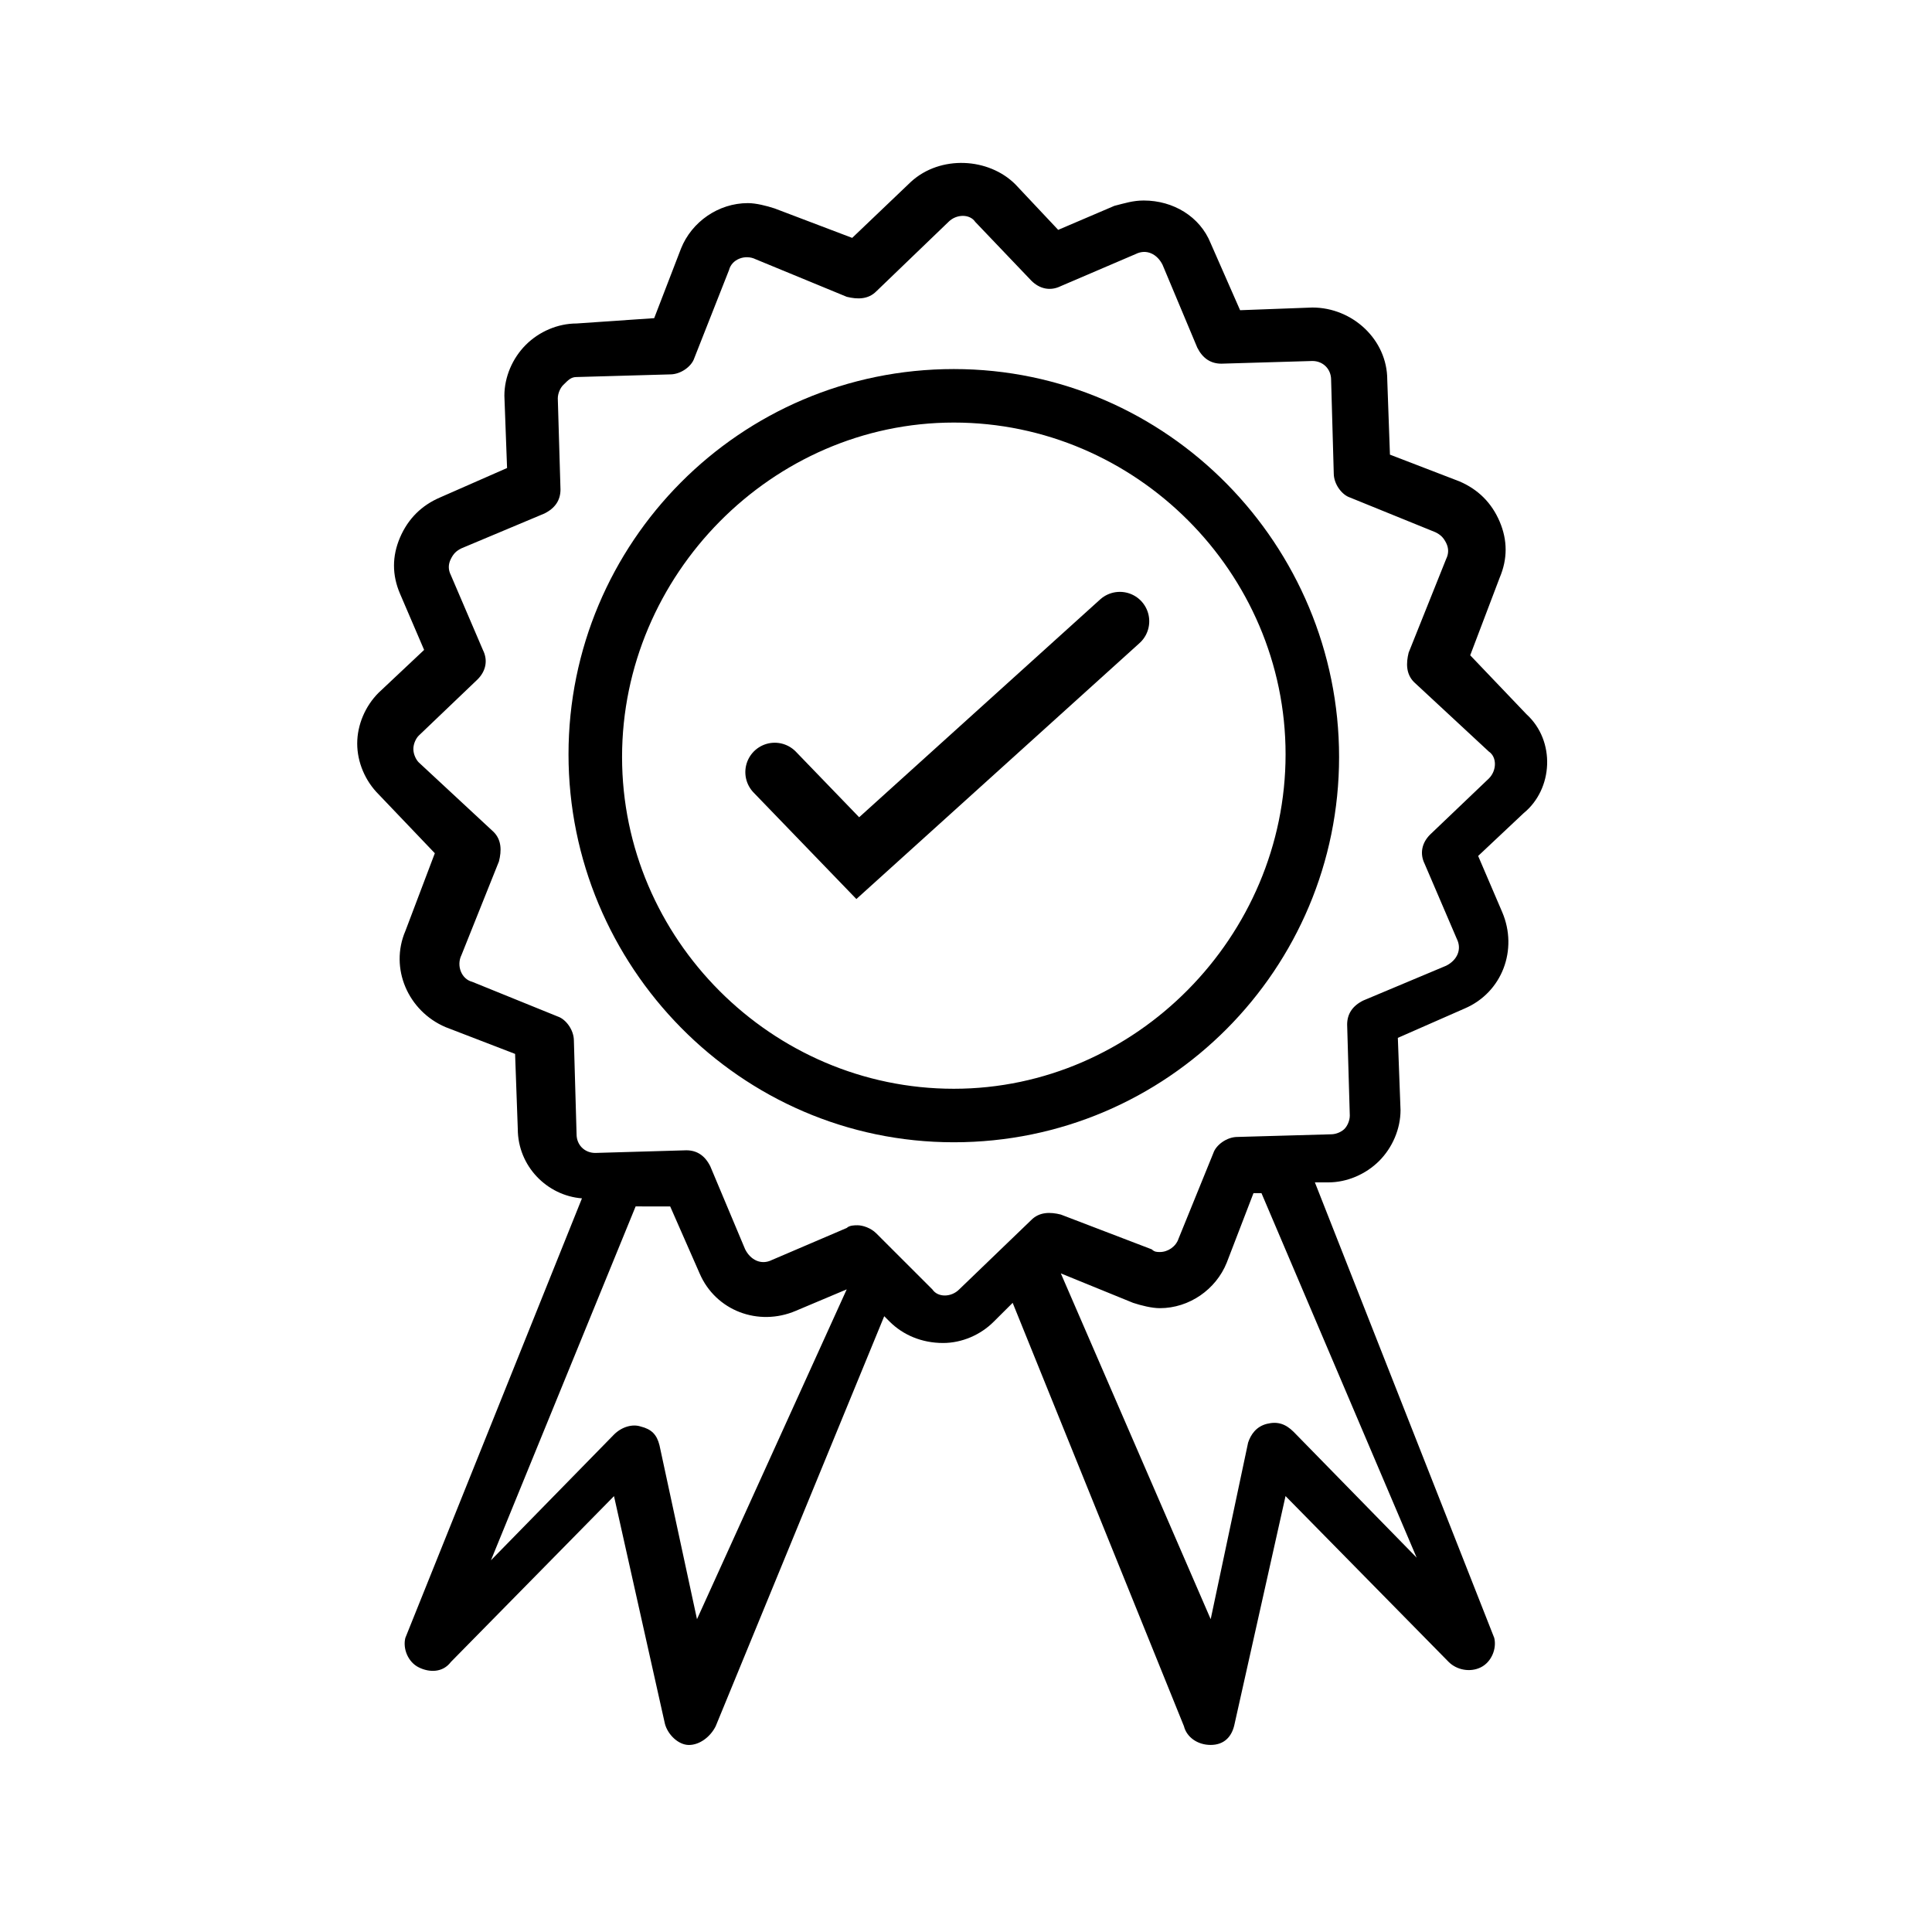
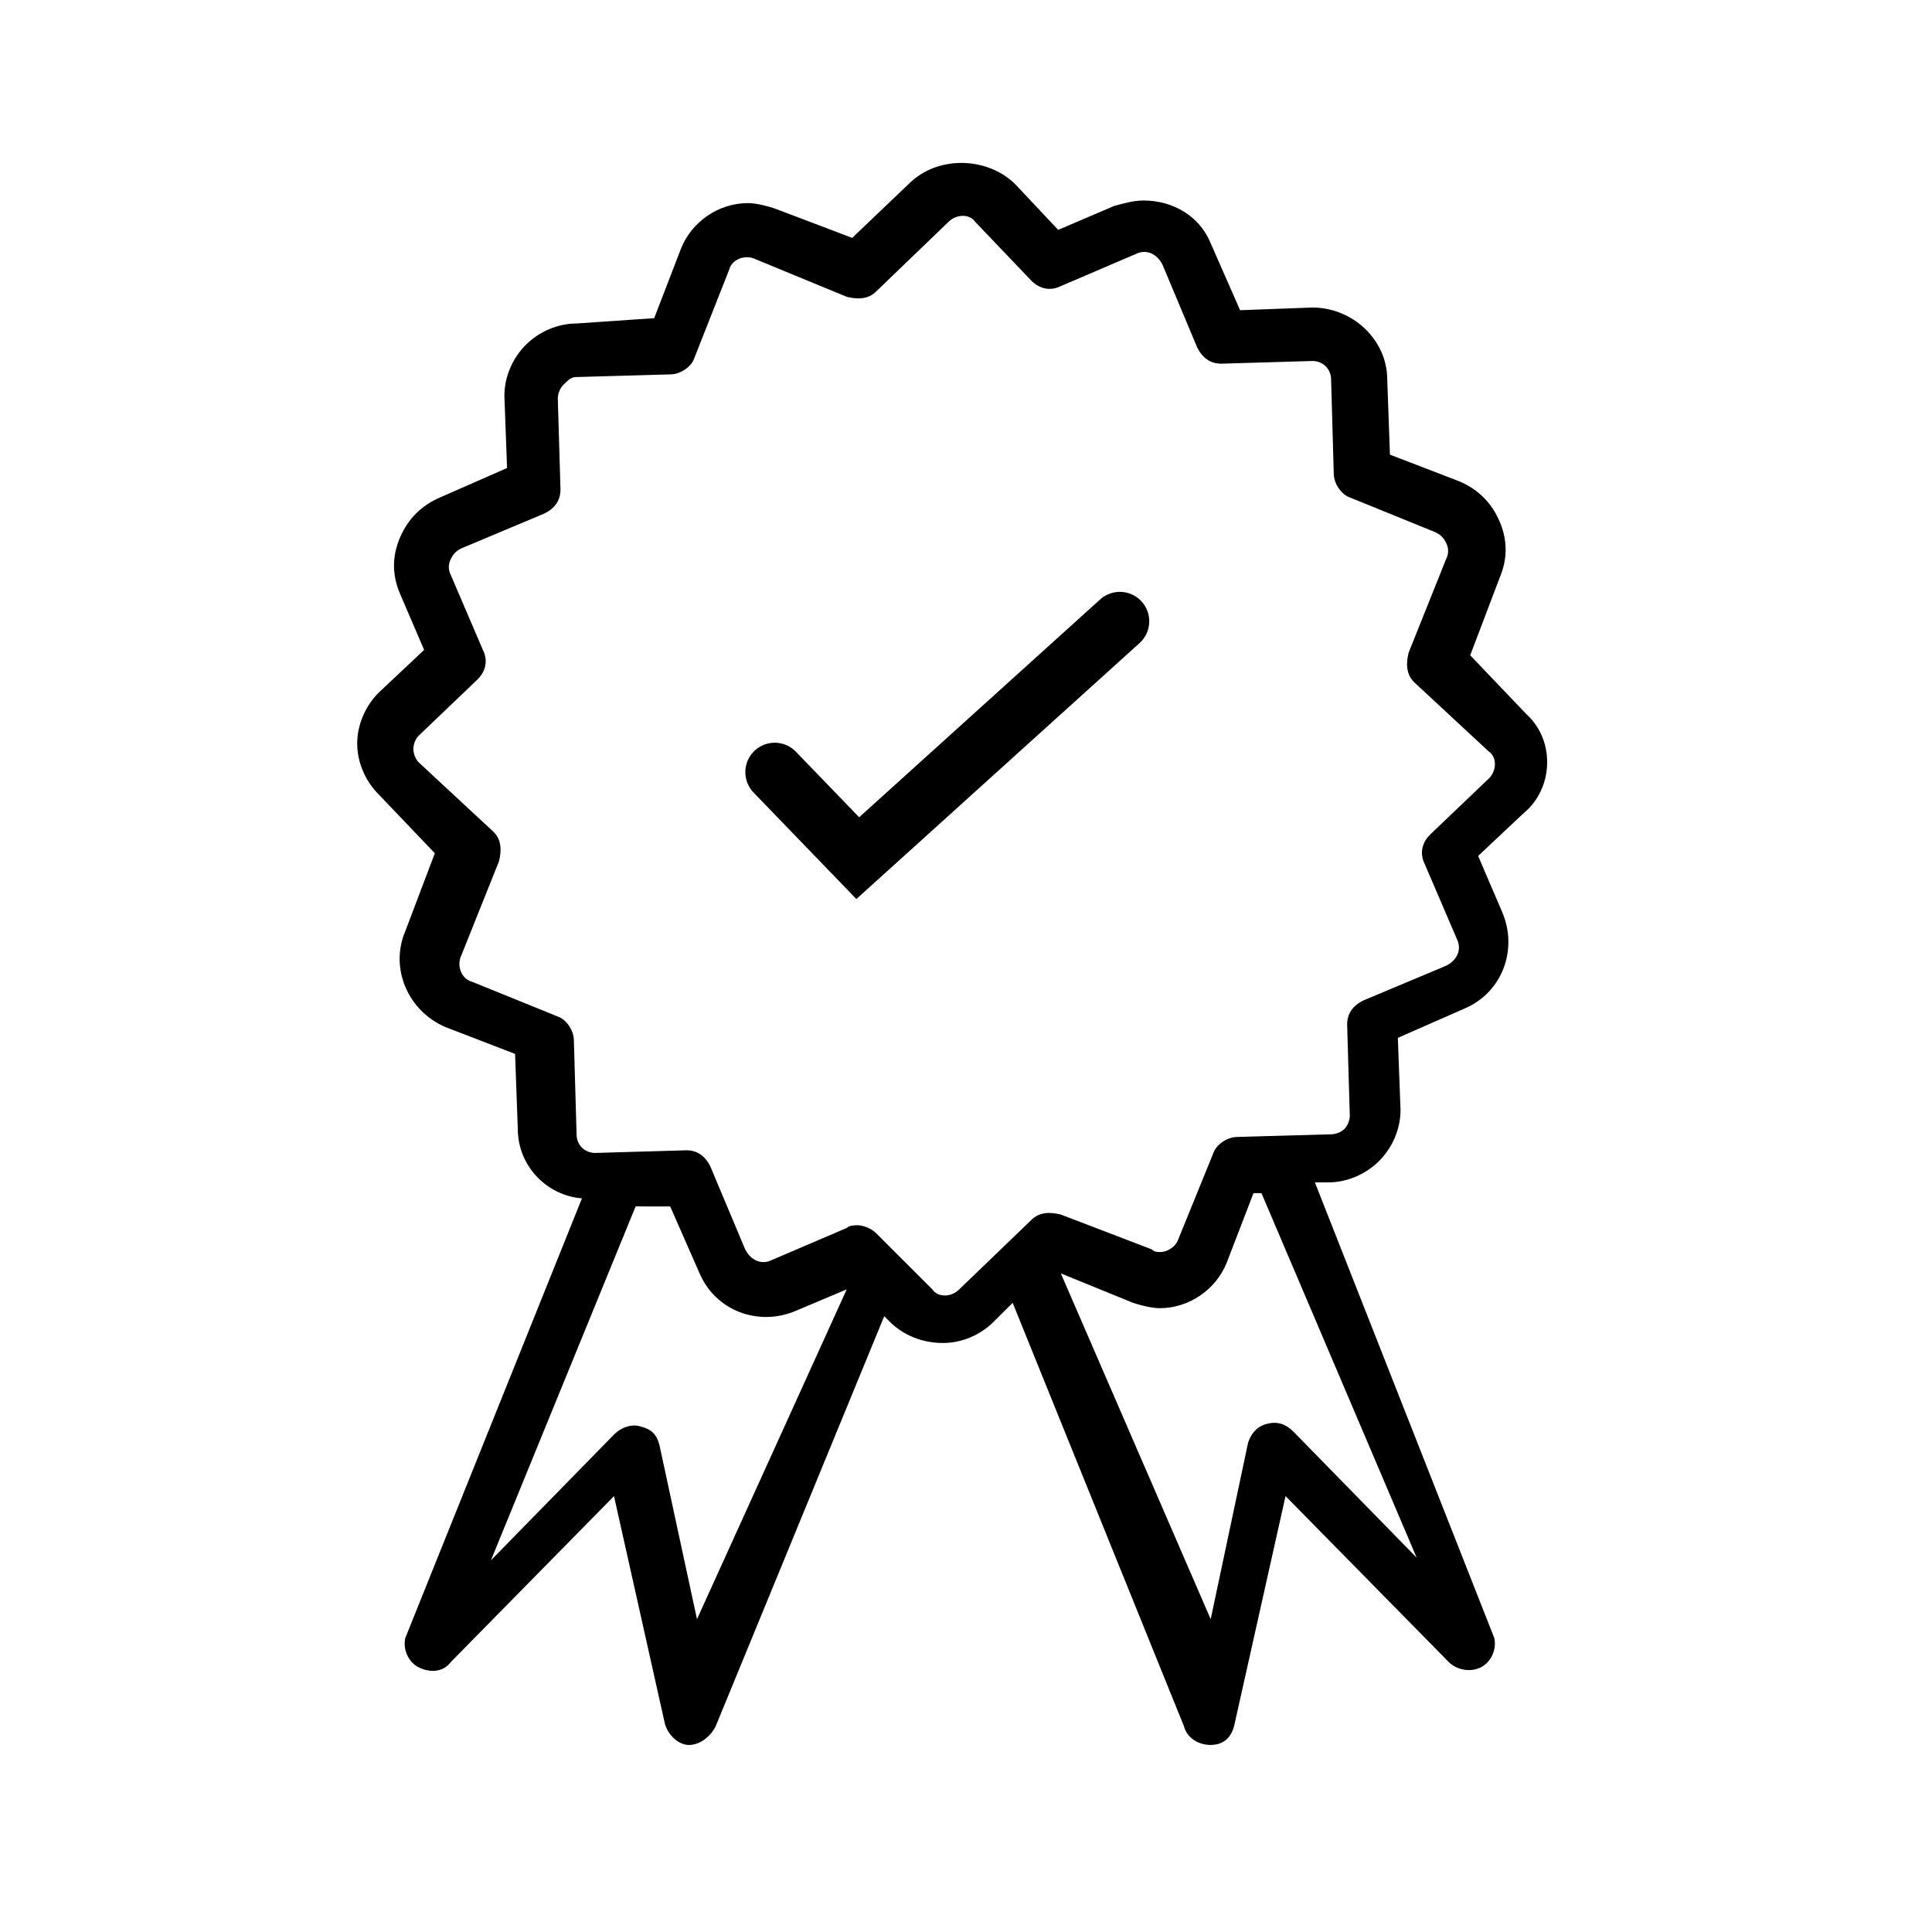
<svg xmlns="http://www.w3.org/2000/svg" version="1.1" id="Layer_1" x="0px" y="0px" width="46px" height="46px" viewBox="0 0 46 46" enable-background="new 0 0 46 46" xml:space="preserve">
  <g>
    <g>
      <g>
        <path d="M36.343,17.004l-1.338-1.402l0.701-1.846c0.19-0.446,0.19-0.893,0-1.338c-0.191-0.446-0.51-0.764-0.956-0.956      l-1.656-0.637l-0.064-1.783c0-0.956-0.828-1.72-1.783-1.72l-1.721,0.064l-0.7-1.593c-0.255-0.637-0.892-1.019-1.593-1.019      c-0.255,0-0.447,0.063-0.7,0.127l-1.338,0.572l-1.019-1.083c-0.637-0.637-1.784-0.701-2.484-0.064l-1.402,1.338l-1.846-0.701      c-0.191-0.063-0.446-0.127-0.637-0.127c-0.702,0-1.339,0.446-1.593,1.083l-0.638,1.656l-1.847,0.127      c-0.447,0-0.892,0.191-1.211,0.51c-0.318,0.319-0.509,0.764-0.509,1.211l0.064,1.72l-1.593,0.7      c-0.446,0.191-0.764,0.51-0.956,0.955c-0.191,0.447-0.191,0.892,0,1.338l0.574,1.338l-1.083,1.019      c-0.318,0.317-0.51,0.765-0.51,1.21c0,0.446,0.191,0.892,0.51,1.21l1.338,1.402l-0.7,1.848c-0.383,0.891,0.063,1.911,0.955,2.292      l1.656,0.638l0.064,1.783c0,0.892,0.7,1.593,1.528,1.656L9.651,38.998c-0.064,0.255,0.063,0.574,0.319,0.701      c0.254,0.127,0.573,0.127,0.764-0.127l3.885-3.95l1.211,5.415c0.063,0.255,0.317,0.51,0.573,0.51      c0.254,0,0.509-0.191,0.637-0.446l4.013-9.763l0.127,0.127c0.319,0.319,0.764,0.511,1.275,0.511c0.445,0,0.892-0.191,1.209-0.511      l0.447-0.445L28.189,41.1c0.063,0.255,0.317,0.446,0.636,0.446c0.318,0,0.51-0.191,0.572-0.51l1.211-5.415l3.885,3.95      c0.191,0.19,0.51,0.254,0.765,0.127c0.255-0.127,0.382-0.446,0.319-0.701l-4.27-10.845h0.319c0.446,0,0.892-0.192,1.211-0.51      c0.318-0.319,0.509-0.765,0.509-1.211l-0.064-1.72l1.593-0.7c0.892-0.382,1.273-1.401,0.892-2.294l-0.573-1.337l1.083-1.019      C36.979,18.789,37.044,17.642,36.343,17.004z M16.595,38.552l-0.893-4.141c-0.063-0.255-0.191-0.383-0.446-0.446      c-0.19-0.064-0.445,0-0.637,0.191l-2.93,2.994l3.445-8.426l0.823,0.001l0.7,1.593c0.382,0.891,1.402,1.273,2.293,0.891l1.21-0.51      L16.595,38.552z M33.73,37.087l-2.929-2.995c-0.192-0.191-0.383-0.254-0.637-0.191c-0.255,0.064-0.383,0.255-0.447,0.446      l-0.891,4.205l-3.568-8.233l1.72,0.701c0.191,0.063,0.446,0.127,0.637,0.127c0.701,0,1.337-0.446,1.593-1.083l0.637-1.656h0.19      L33.73,37.087z M35.451,18.534l-1.402,1.338c-0.19,0.19-0.254,0.445-0.127,0.7l0.765,1.784c0.127,0.255,0,0.51-0.254,0.637      l-1.975,0.829c-0.255,0.127-0.383,0.318-0.383,0.573l0.063,2.166c0,0.127-0.063,0.254-0.128,0.319      c-0.063,0.063-0.19,0.127-0.317,0.127l-2.23,0.063c-0.254,0-0.51,0.192-0.573,0.382l-0.829,2.039      c-0.063,0.191-0.254,0.319-0.445,0.319c-0.065,0-0.128,0-0.192-0.063l-2.166-0.829c-0.254-0.064-0.509-0.064-0.701,0.127      l-1.72,1.656c-0.191,0.192-0.509,0.192-0.637,0l-1.338-1.337c-0.127-0.127-0.319-0.191-0.446-0.191c-0.064,0-0.191,0-0.255,0.064      L18.378,30c-0.254,0.127-0.509,0-0.637-0.256l-0.829-1.974c-0.127-0.255-0.317-0.382-0.572-0.382l-2.166,0.063      c-0.255,0-0.446-0.19-0.446-0.445l-0.064-2.229c0-0.255-0.191-0.51-0.383-0.574l-2.039-0.827      c-0.254-0.064-0.381-0.384-0.254-0.638l0.892-2.229c0.064-0.254,0.064-0.51-0.127-0.701L9.97,18.152      c-0.064-0.064-0.128-0.192-0.128-0.319c0-0.127,0.064-0.255,0.128-0.318l1.4-1.338c0.192-0.191,0.256-0.446,0.128-0.701      l-0.764-1.784c-0.064-0.127-0.064-0.255,0-0.382c0.063-0.127,0.127-0.192,0.254-0.255l1.975-0.829      c0.255-0.127,0.382-0.317,0.382-0.572l-0.064-2.167c0-0.127,0.064-0.255,0.127-0.318c0.127-0.127,0.191-0.192,0.319-0.192      l2.23-0.063c0.254,0,0.509-0.191,0.572-0.382l0.829-2.103c0.064-0.255,0.382-0.382,0.637-0.255l2.166,0.893      c0.255,0.063,0.51,0.063,0.701-0.128l1.721-1.656c0.19-0.191,0.509-0.191,0.637,0l1.337,1.401      c0.191,0.191,0.446,0.255,0.701,0.128l1.784-0.764c0.254-0.127,0.509,0,0.637,0.255l0.828,1.975      c0.128,0.254,0.319,0.381,0.574,0.381l2.166-0.064c0.254,0,0.446,0.191,0.446,0.447l0.063,2.229c0,0.255,0.192,0.509,0.382,0.573      l2.038,0.828c0.128,0.064,0.191,0.127,0.256,0.255c0.063,0.127,0.063,0.255,0,0.382l-0.893,2.23      c-0.063,0.254-0.063,0.509,0.127,0.701l1.784,1.656C35.641,18.024,35.641,18.342,35.451,18.534z" />
-         <path d="M22.71,8.787c-5.097,0-9.174,4.141-9.174,9.173c0,5.033,4.078,9.237,9.174,9.237c5.096,0,9.173-4.141,9.173-9.173      C31.883,12.991,27.806,8.787,22.71,8.787z M22.71,25.923c-4.332,0-7.899-3.567-7.899-7.899c0-4.332,3.567-7.963,7.899-7.963      c4.332,0,7.899,3.568,7.899,7.899C30.609,22.292,27.042,25.923,22.71,25.923z" />
        <polyline fill="none" stroke="#000000" stroke-width="1.4" stroke-linecap="round" stroke-miterlimit="10" points="      18.446,18.384 20.423,20.432 26.663,14.792    " />
      </g>
    </g>
  </g>
</svg>